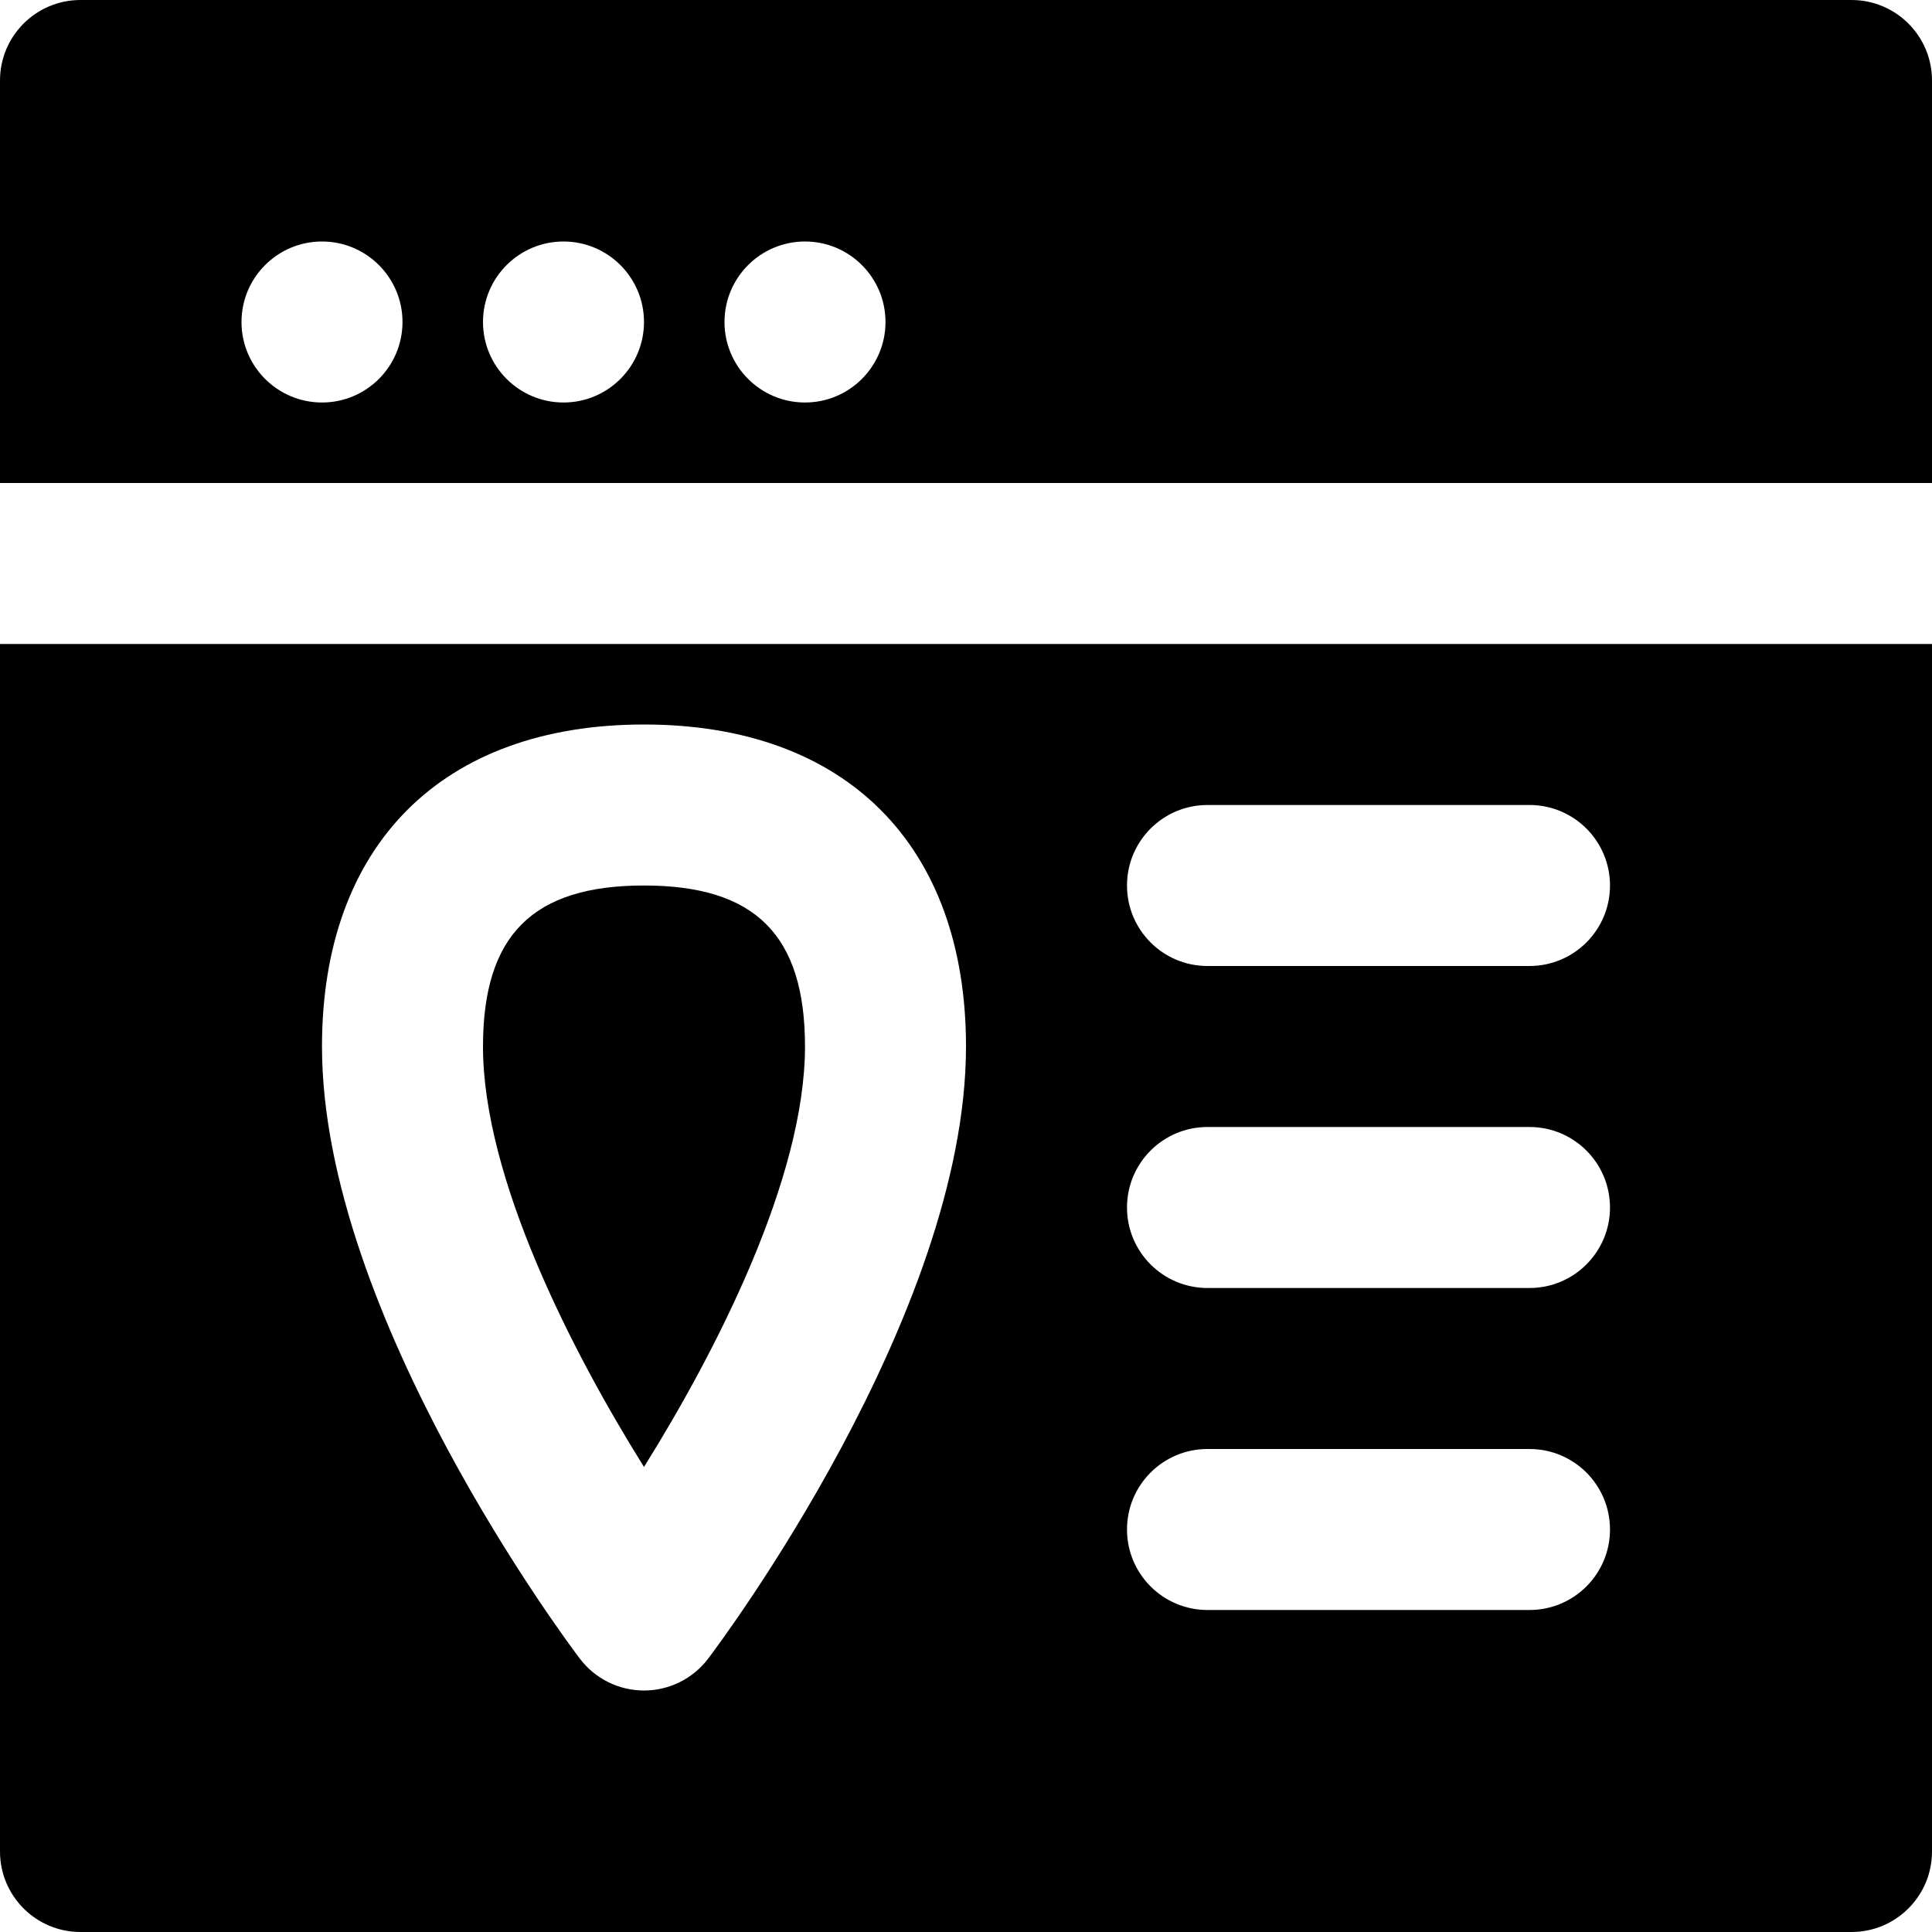
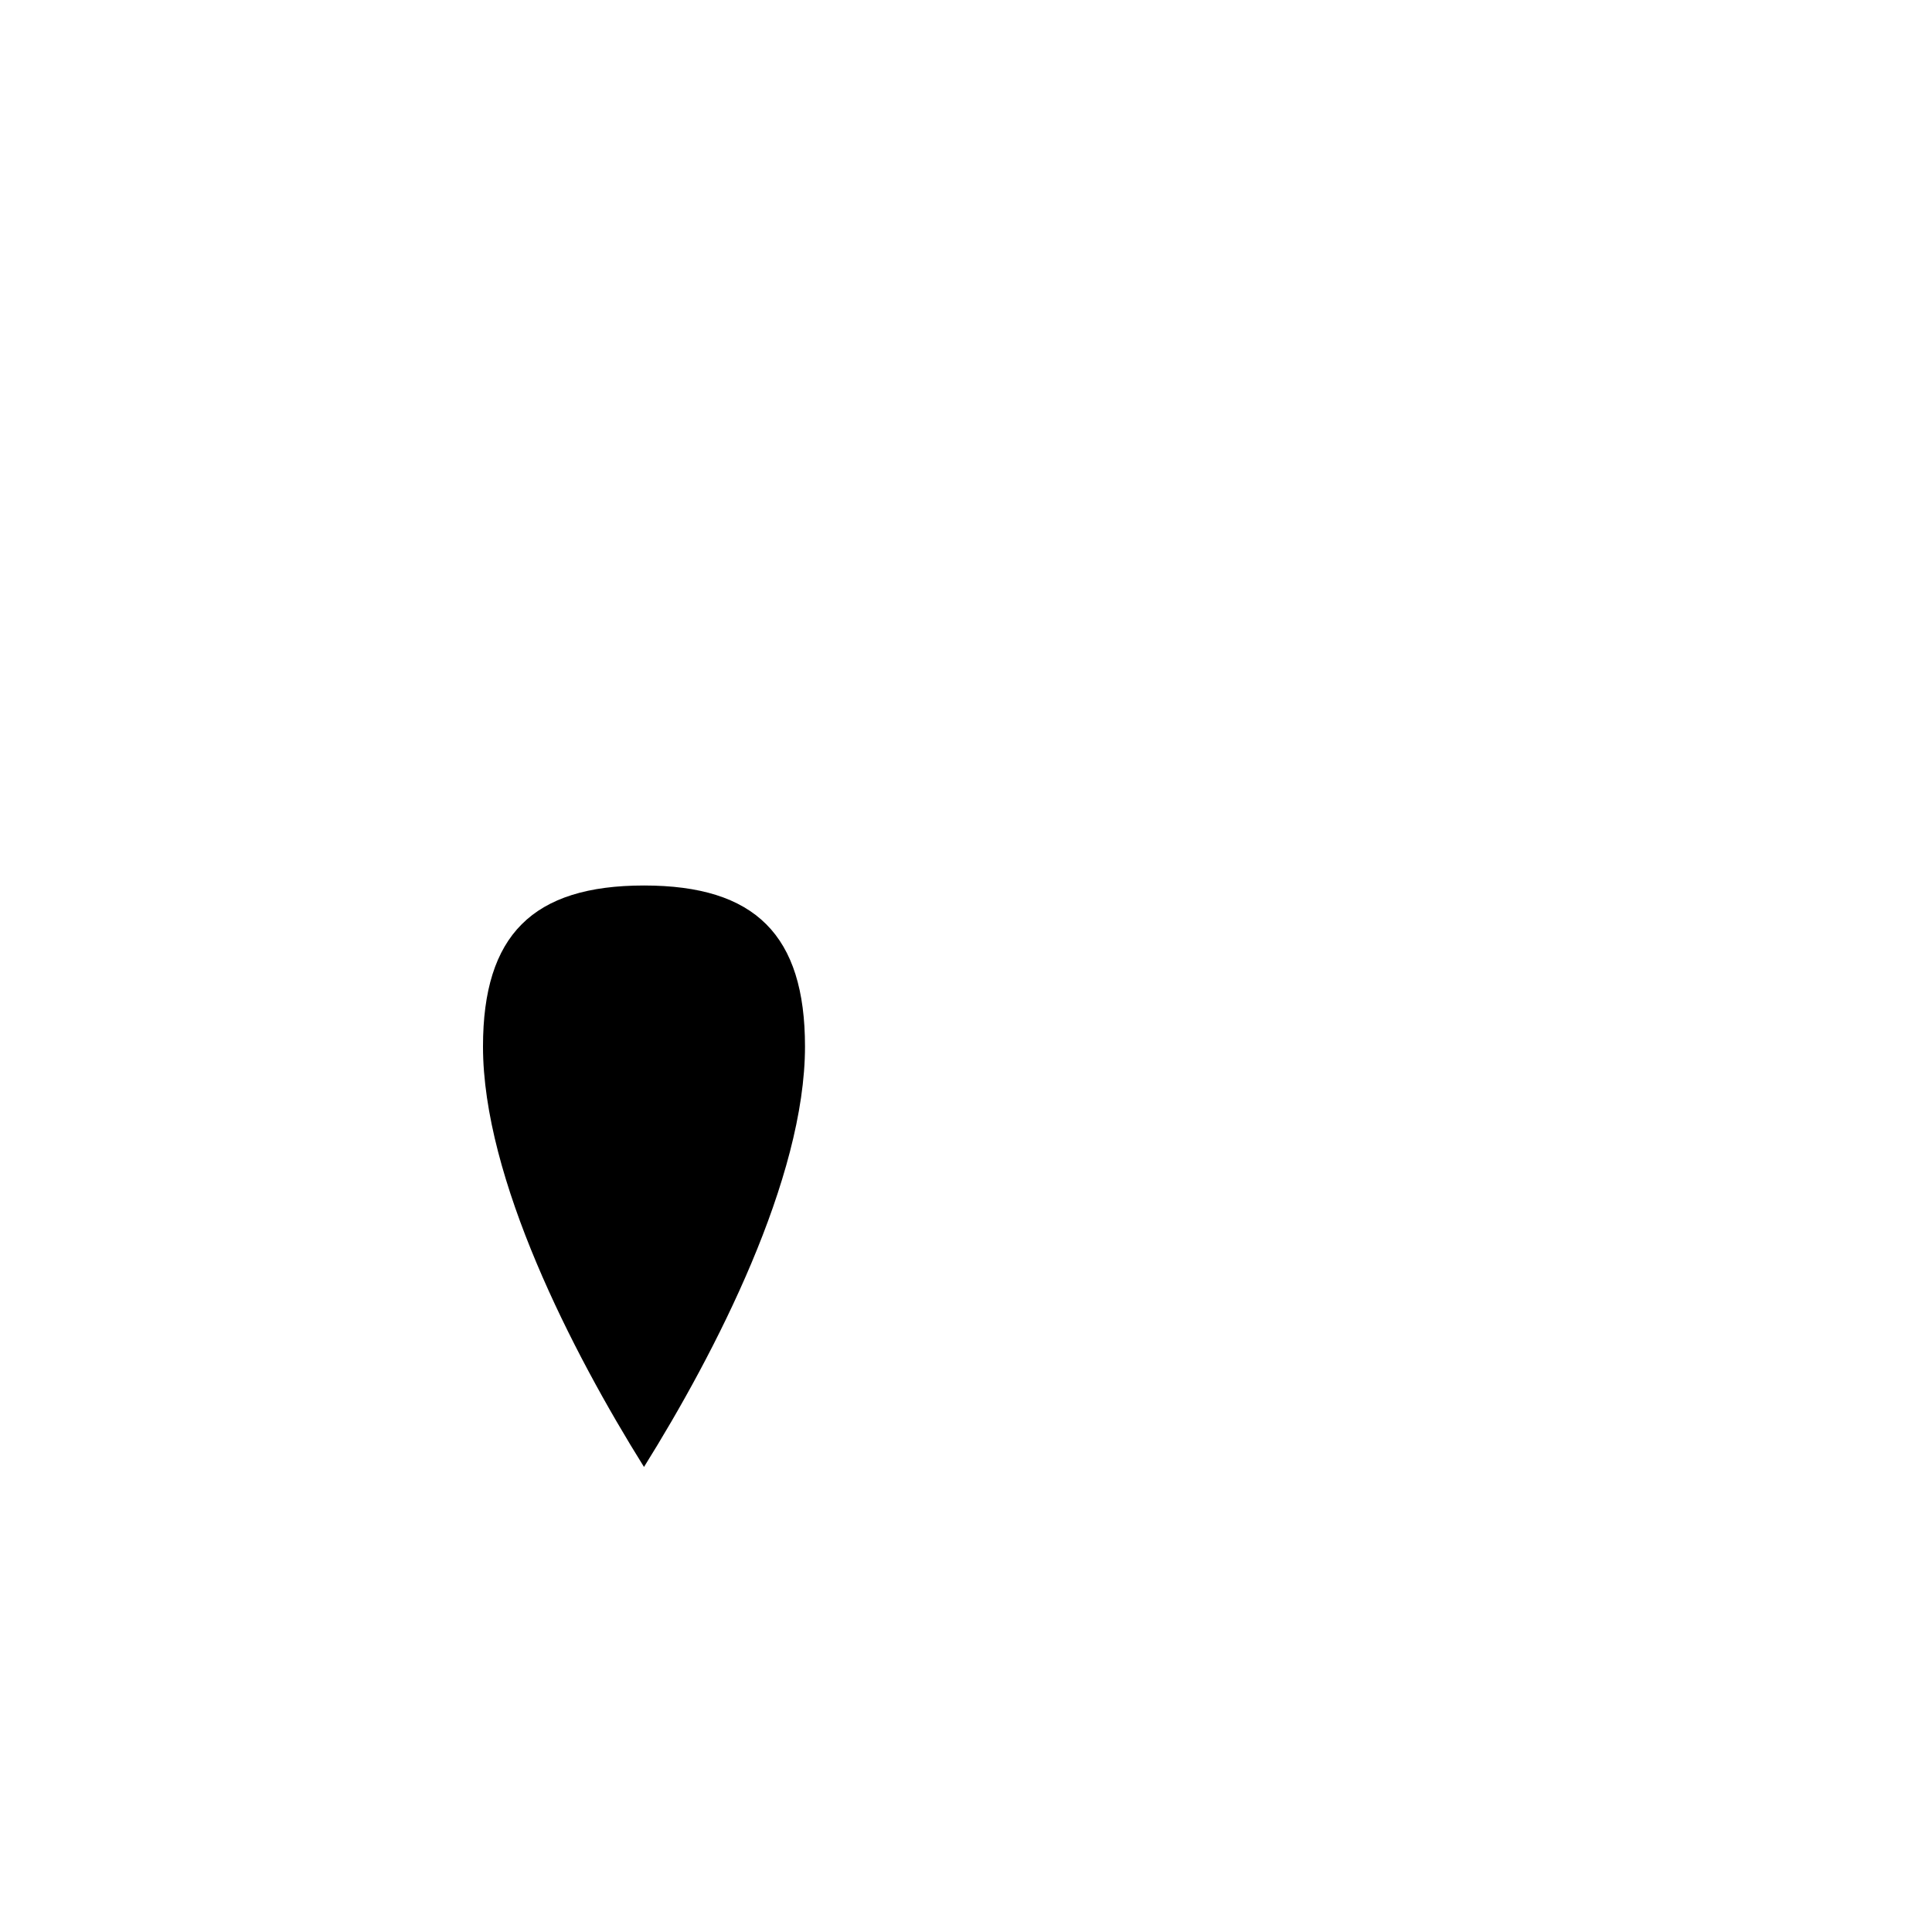
<svg xmlns="http://www.w3.org/2000/svg" fill="#000000" height="800px" width="800px" version="1.1" id="Layer_1" viewBox="0 0 512 512" xml:space="preserve">
  <g>
    <g>
      <g>
-         <path d="M490.667,0H21.333C9.536,0,0,9.557,0,21.333V128h512V21.333C512,9.557,502.464,0,490.667,0z M85.333,106.667     C73.557,106.667,64,97.109,64,85.333S73.557,64,85.333,64s21.333,9.557,21.333,21.333S97.109,106.667,85.333,106.667z      M149.333,106.667c-11.776,0-21.333-9.557-21.333-21.333S137.557,64,149.333,64s21.333,9.557,21.333,21.333     S161.109,106.667,149.333,106.667z M213.333,106.667c-11.776,0-21.333-9.557-21.333-21.333S201.557,64,213.333,64     s21.333,9.557,21.333,21.333S225.109,106.667,213.333,106.667z" />
        <path d="M213.333,277.333c0-29.504-13.163-42.667-42.667-42.667c-29.504,0-42.667,13.163-42.667,42.667     c0,34.965,23.659,81.003,42.667,111.424C189.675,358.336,213.333,312.299,213.333,277.333z" />
-         <path d="M0,490.667C0,502.443,9.536,512,21.333,512h469.333c11.797,0,21.333-9.557,21.333-21.333v-320H0V490.667z M320,213.333     h85.333c11.797,0,21.333,9.557,21.333,21.333S417.131,256,405.333,256H320c-11.797,0-21.333-9.557-21.333-21.333     S308.203,213.333,320,213.333z M320,298.667h85.333c11.797,0,21.333,9.557,21.333,21.333s-9.536,21.333-21.333,21.333H320     c-11.797,0-21.333-9.557-21.333-21.333S308.203,298.667,320,298.667z M320,384h85.333c11.797,0,21.333,9.557,21.333,21.333     s-9.536,21.333-21.333,21.333H320c-11.797,0-21.333-9.557-21.333-21.333S308.203,384,320,384z M170.667,192     c53.44,0,85.333,31.893,85.333,85.333c0,71.232-65.536,158.549-68.331,162.219c-4.032,5.333-10.325,8.448-17.003,8.448     c-6.677,0-12.971-3.115-17.003-8.448c-2.795-3.669-68.331-90.987-68.331-162.219C85.333,223.893,117.227,192,170.667,192z" />
      </g>
    </g>
  </g>
</svg>